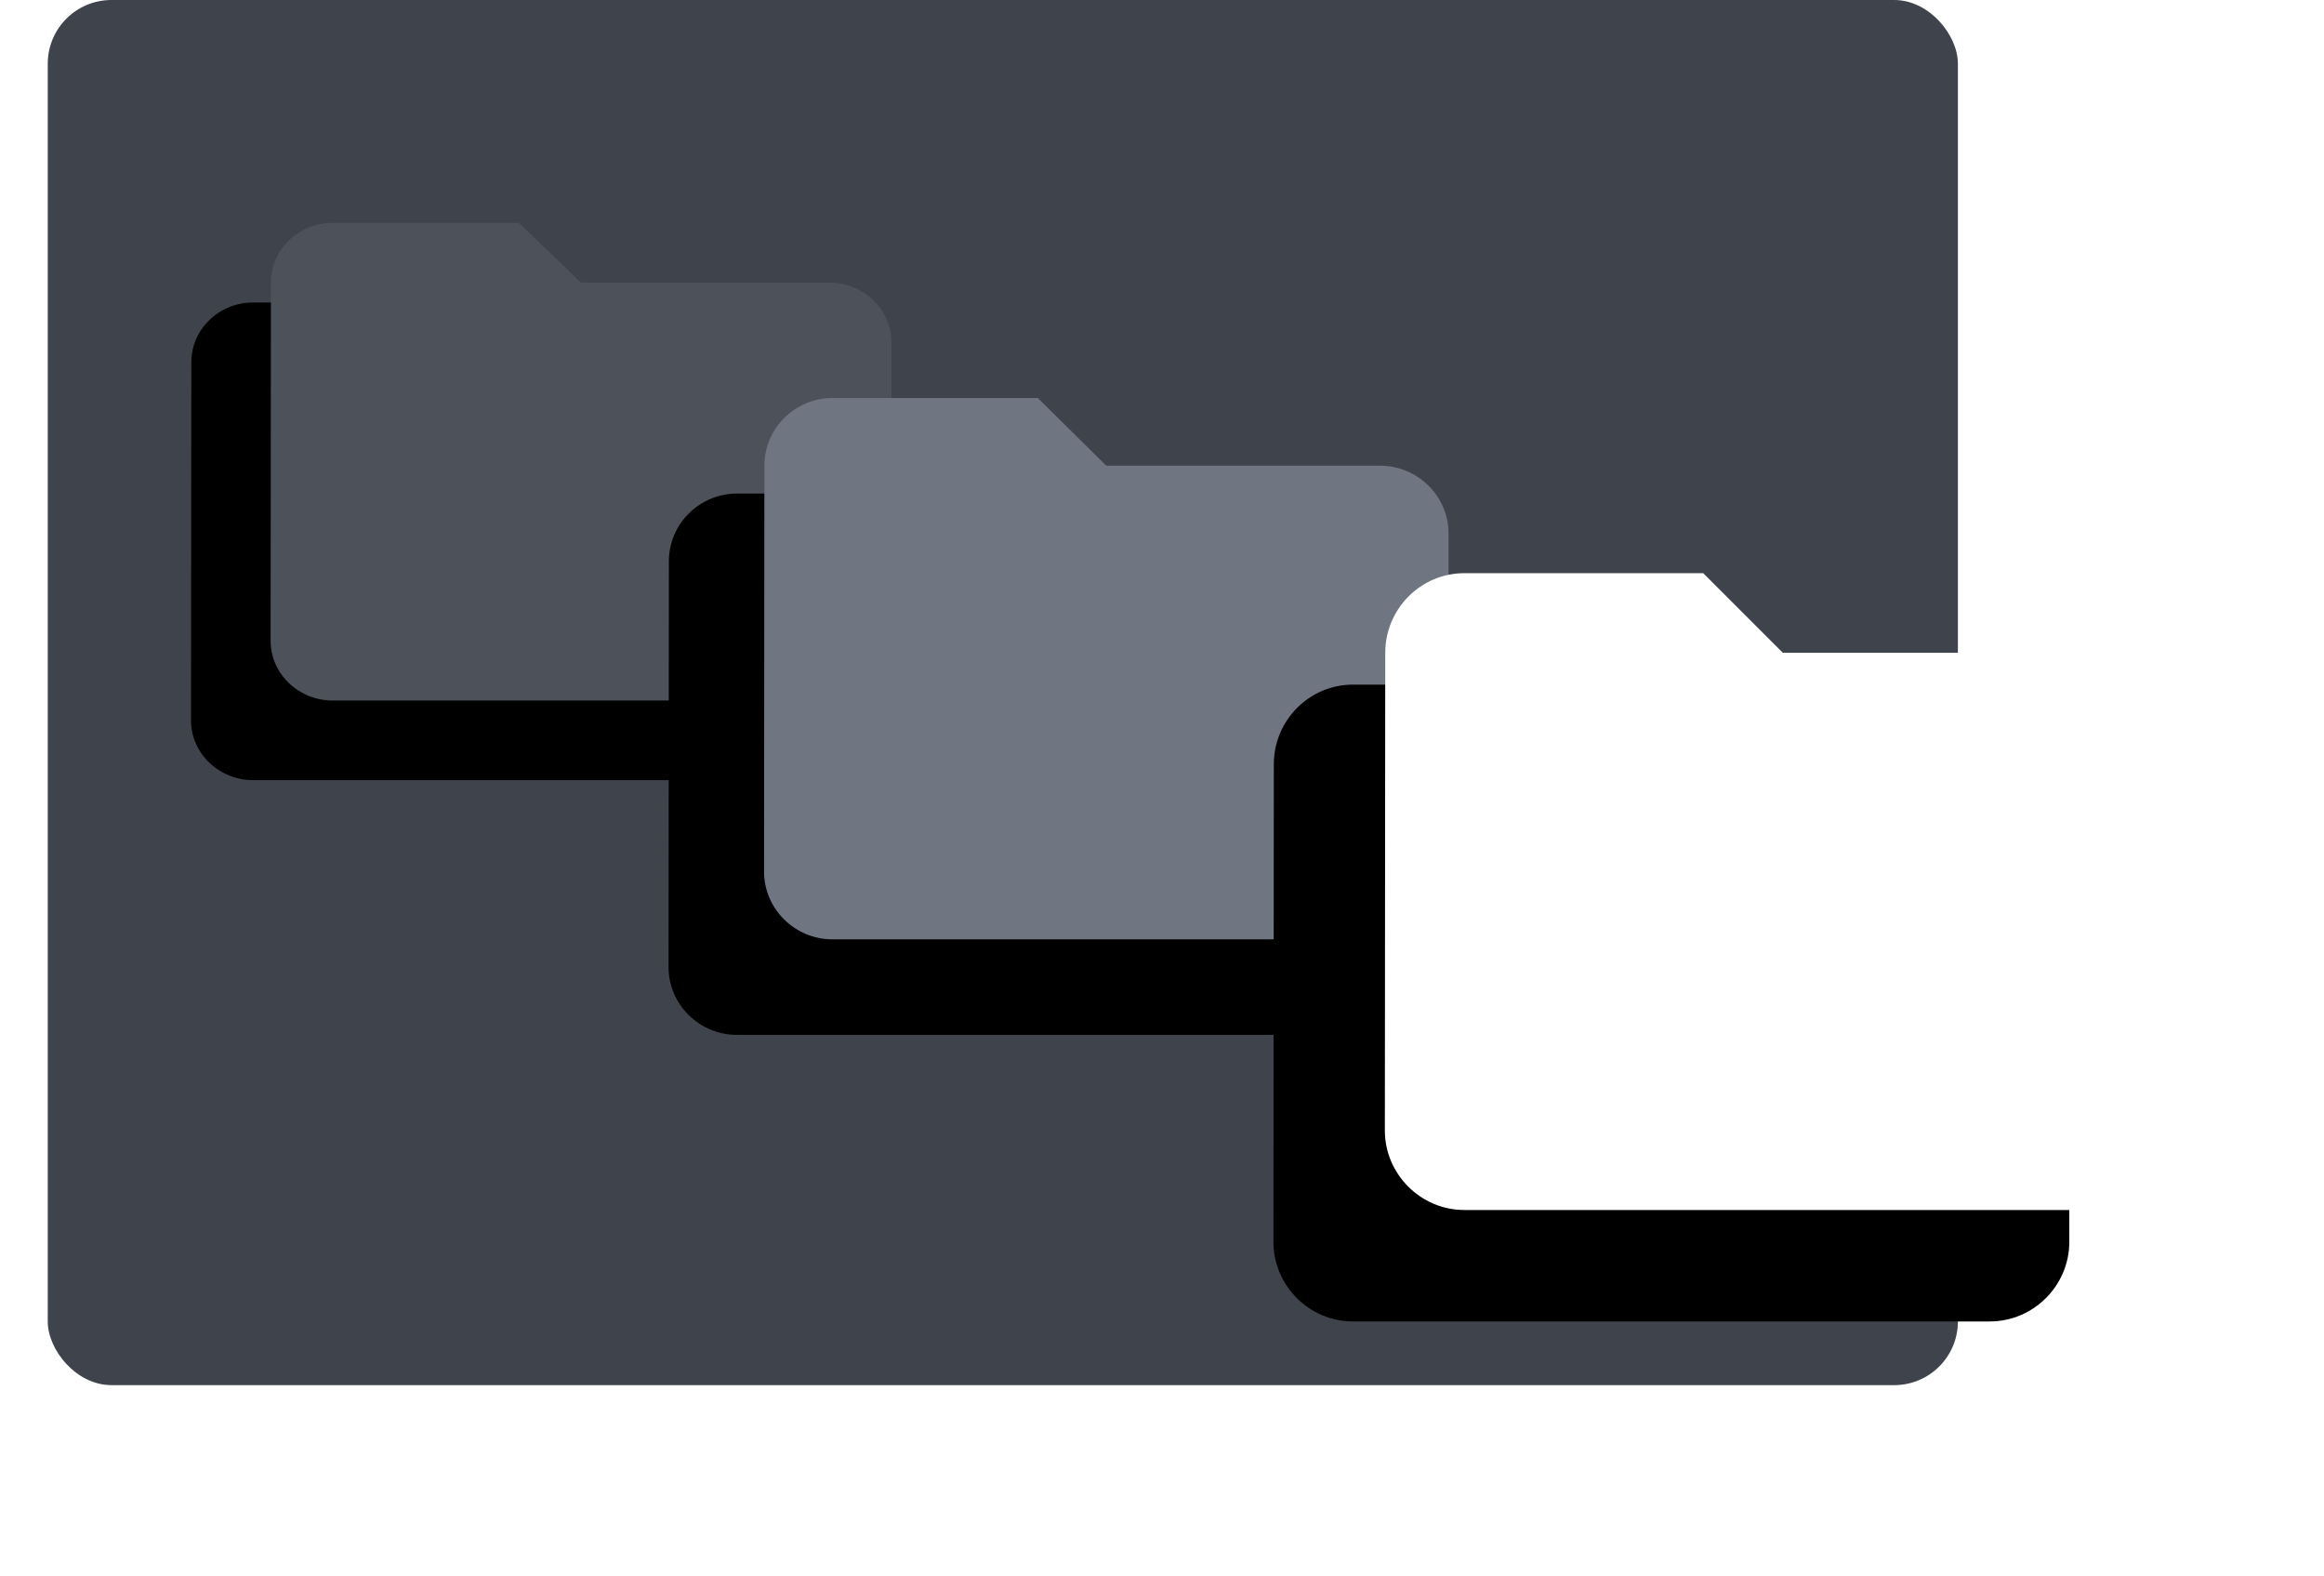
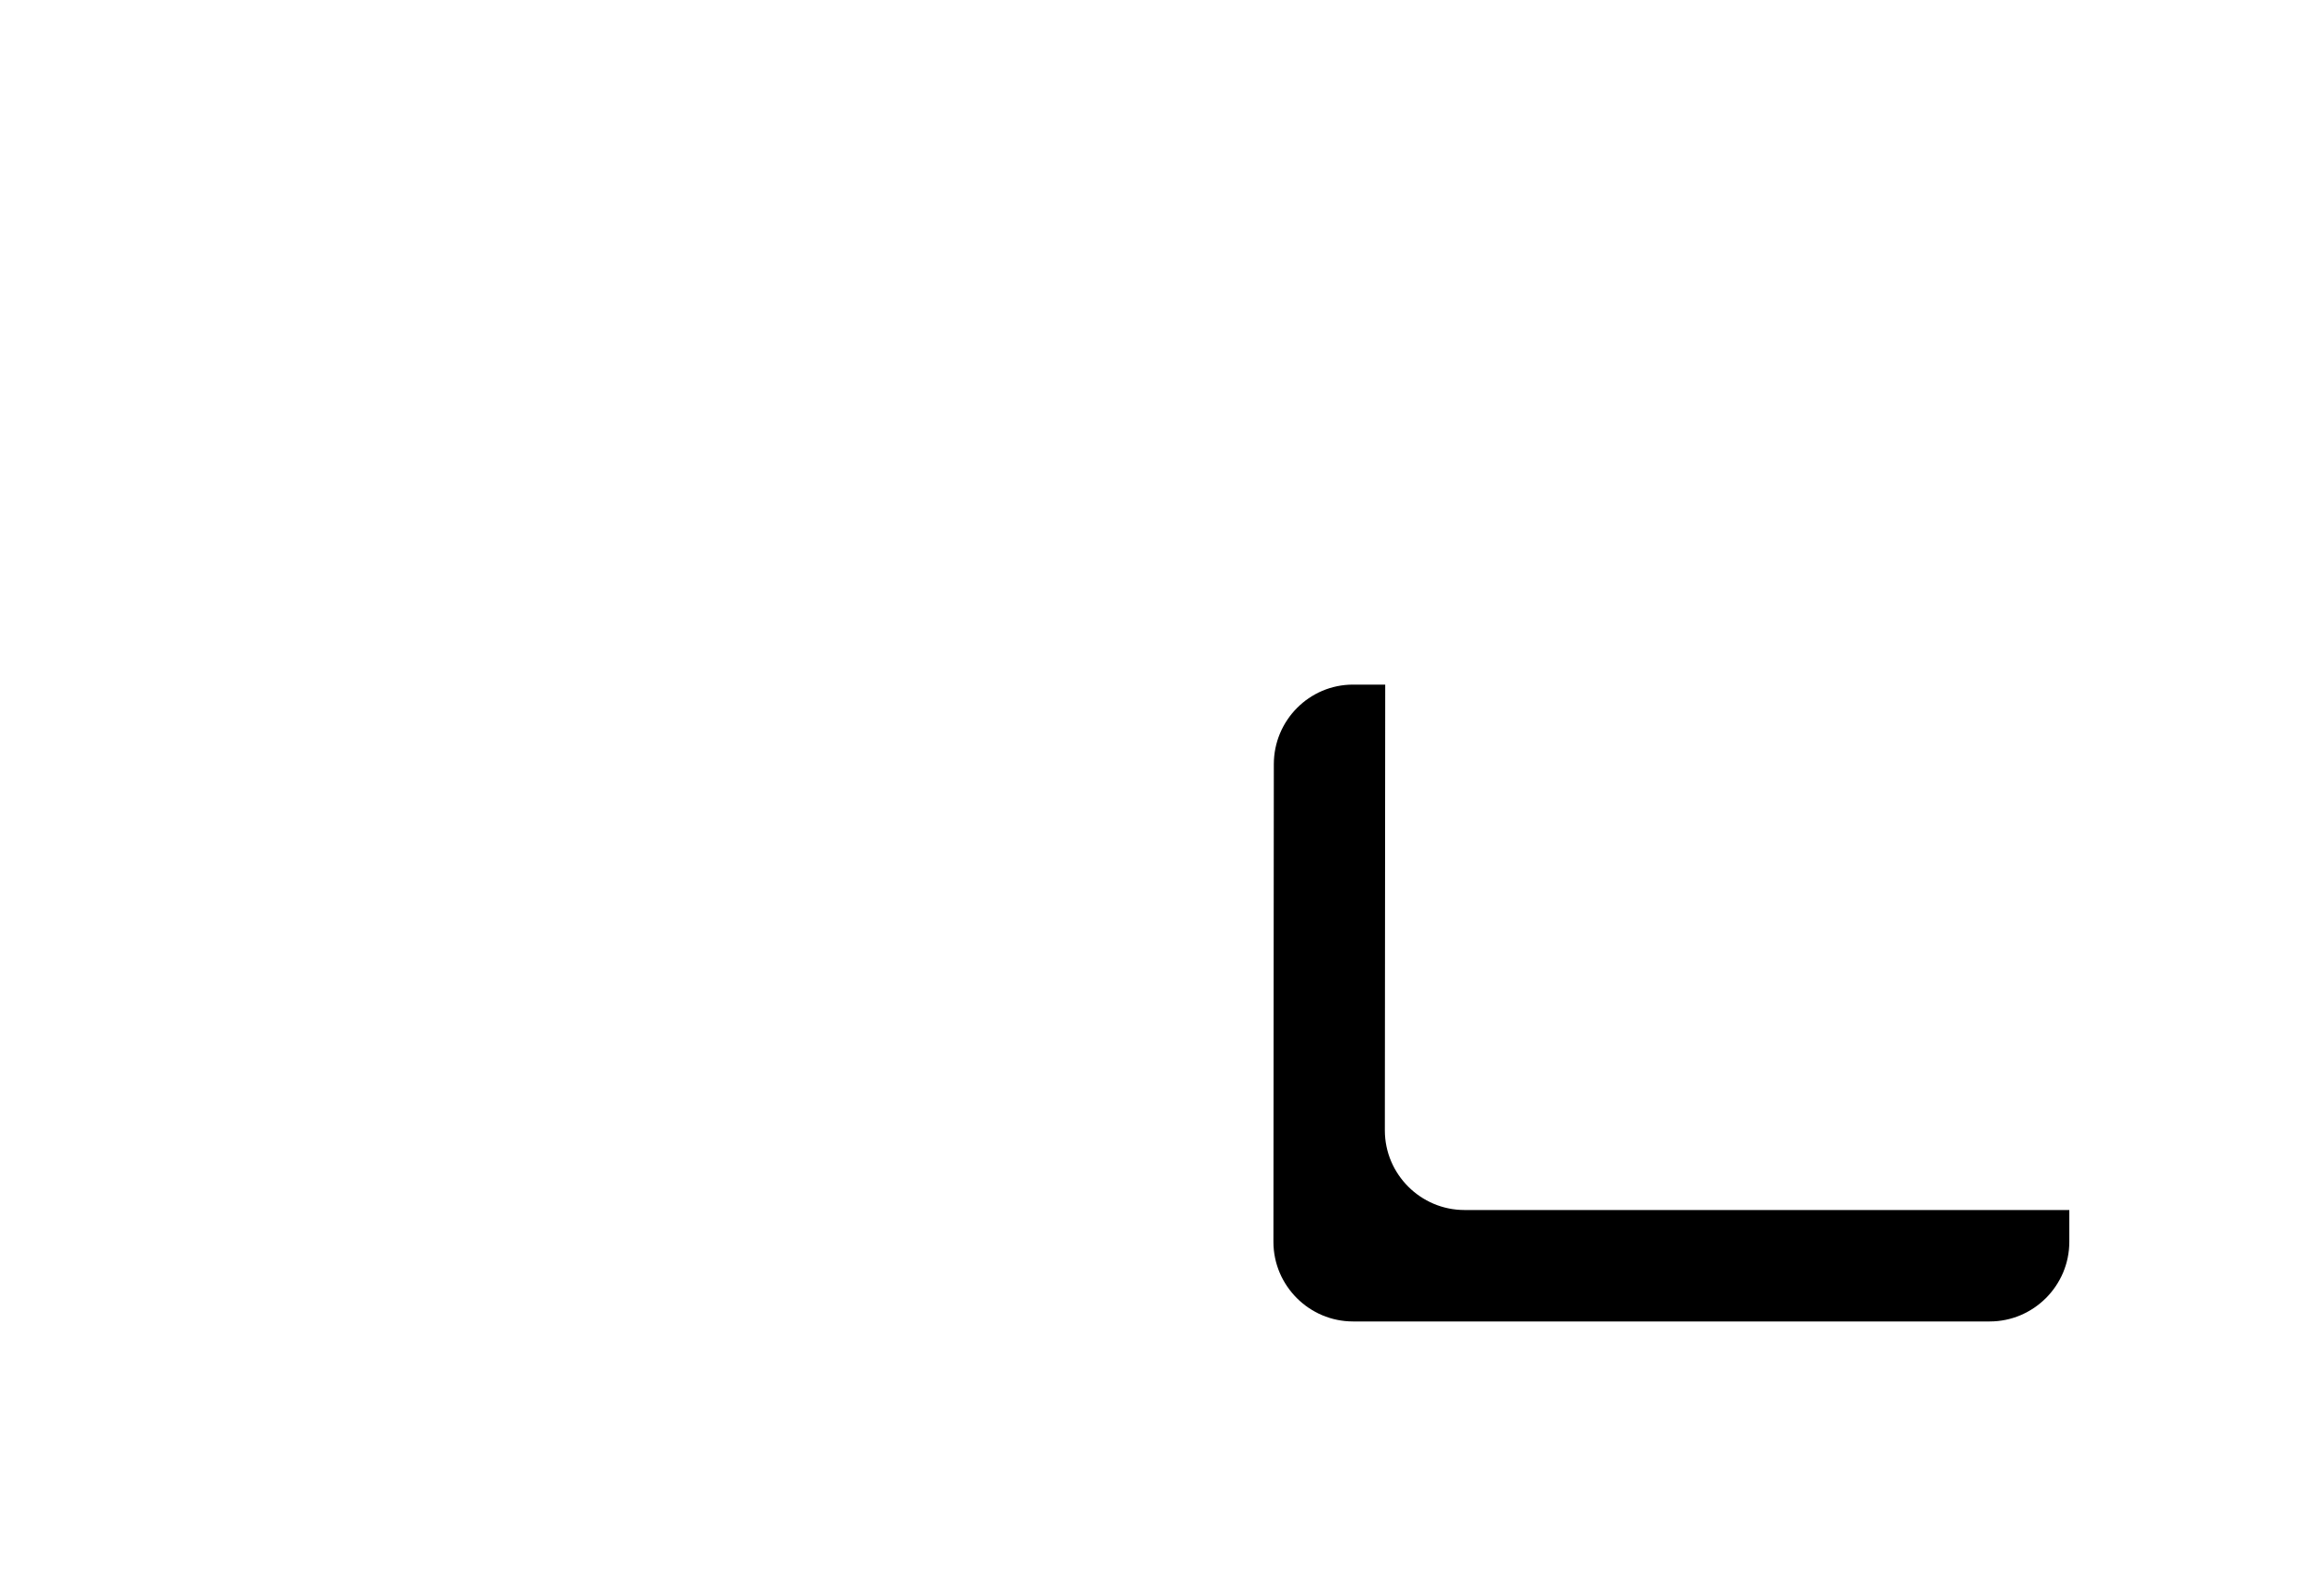
<svg xmlns="http://www.w3.org/2000/svg" xmlns:xlink="http://www.w3.org/1999/xlink" width="146px" height="99px" viewBox="0 0 146 99" version="1.1">
  <title>Group 40 Copy 2</title>
  <desc>Created with Sketch.</desc>
  <defs>
-     <path d="M15.6,0 L3.9,0 C1.755,0 0.019,1.688 0.019,3.75 L0,26.25 C0,28.312 1.755,30 3.9,30 L35.1,30 C37.245,30 39,28.312 39,26.25 L39,7.5 C39,5.438 37.245,3.75 35.1,3.75 L19.5,3.75 L15.6,0 Z" id="path-1" />
    <filter x="-65.4%" y="-51.7%" width="205.1%" height="236.7%" filterUnits="objectBoundingBox" id="filter-2">
      <feOffset dx="-5" dy="5" in="SourceAlpha" result="shadowOffsetOuter1" />
      <feGaussianBlur stdDeviation="6" in="shadowOffsetOuter1" result="shadowBlurOuter1" />
      <feColorMatrix values="0 0 0 0 0   0 0 0 0 0   0 0 0 0 0  0 0 0 0.3 0" type="matrix" in="shadowBlurOuter1" />
    </filter>
-     <path d="M48.2,11 L35.3,11 C32.935,11 31.021,12.912 31.021,15.25 L31,40.75 C31,43.087 32.935,45 35.3,45 L69.7,45 C72.065,45 74,43.087 74,40.75 L74,19.5 C74,17.163 72.065,15.25 69.7,15.25 L52.5,15.25 L48.2,11 Z" id="path-3" />
    <filter x="-66.3%" y="-48.5%" width="204.7%" height="232.4%" filterUnits="objectBoundingBox" id="filter-4">
      <feOffset dx="-6" dy="6" in="SourceAlpha" result="shadowOffsetOuter1" />
      <feGaussianBlur stdDeviation="6.5" in="shadowOffsetOuter1" result="shadowBlurOuter1" />
      <feColorMatrix values="0 0 0 0 0   0 0 0 0 0   0 0 0 0 0  0 0 0 0.3 0" type="matrix" in="shadowBlurOuter1" />
    </filter>
    <path d="M90,22 L75,22 C72.25,22 70.025,24.25 70.025,27 L70,57 C70,59.75 72.25,62 75,62 L115,62 C117.75,62 120,59.75 120,57 L120,32 C120,29.25 117.75,27 115,27 L95,27 L90,22 Z" id="path-5" />
    <filter x="-69.0%" y="-51.2%" width="210.0%" height="237.5%" filterUnits="objectBoundingBox" id="filter-6">
      <feOffset dx="-7" dy="7" in="SourceAlpha" result="shadowOffsetOuter1" />
      <feGaussianBlur stdDeviation="8" in="shadowOffsetOuter1" result="shadowBlurOuter1" />
      <feColorMatrix values="0 0 0 0 0   0 0 0 0 0   0 0 0 0 0  0 0 0 0.3 0" type="matrix" in="shadowBlurOuter1" />
    </filter>
  </defs>
  <g id="Page-1" stroke="none" stroke-width="1" fill="none" fill-rule="evenodd">
    <g id="Internal" transform="translate(-961, -3643)">
      <g id="Group-41" transform="translate(0, 3157)">
        <g id="Group-87" transform="translate(148, 99)">
          <g id="Group-37-Copy" transform="translate(33, 356)">
            <g id="Group-86" transform="translate(759, 31)">
              <g id="Group-85" transform="translate(24, 0)">
                <g id="Group-40-Copy-2">
                  <g id="Group-38">
-                     <rect id="Rectangle-18" fill-opacity="0.85" fill="#1E232D" x="0" y="0" width="120" height="87" rx="4" />
                    <g id="ic_folder_black_24px" transform="translate(14, 14)" fill-rule="nonzero">
                      <g id="Shape-Copy-4">
                        <use fill="black" fill-opacity="1" filter="url(#filter-2)" xlink:href="#path-1" />
                        <use fill="#4D525A" fill-rule="evenodd" xlink:href="#path-1" />
                      </g>
                      <g id="Shape-Copy-3">
                        <use fill="black" fill-opacity="1" filter="url(#filter-4)" xlink:href="#path-3" />
                        <use fill="#6F7581" fill-rule="evenodd" xlink:href="#path-3" />
                      </g>
                      <g id="Shape">
                        <use fill="black" fill-opacity="1" filter="url(#filter-6)" xlink:href="#path-5" />
                        <use fill="#FFFFFF" fill-rule="evenodd" xlink:href="#path-5" />
                      </g>
                    </g>
                  </g>
                </g>
              </g>
            </g>
          </g>
        </g>
      </g>
    </g>
  </g>
</svg>